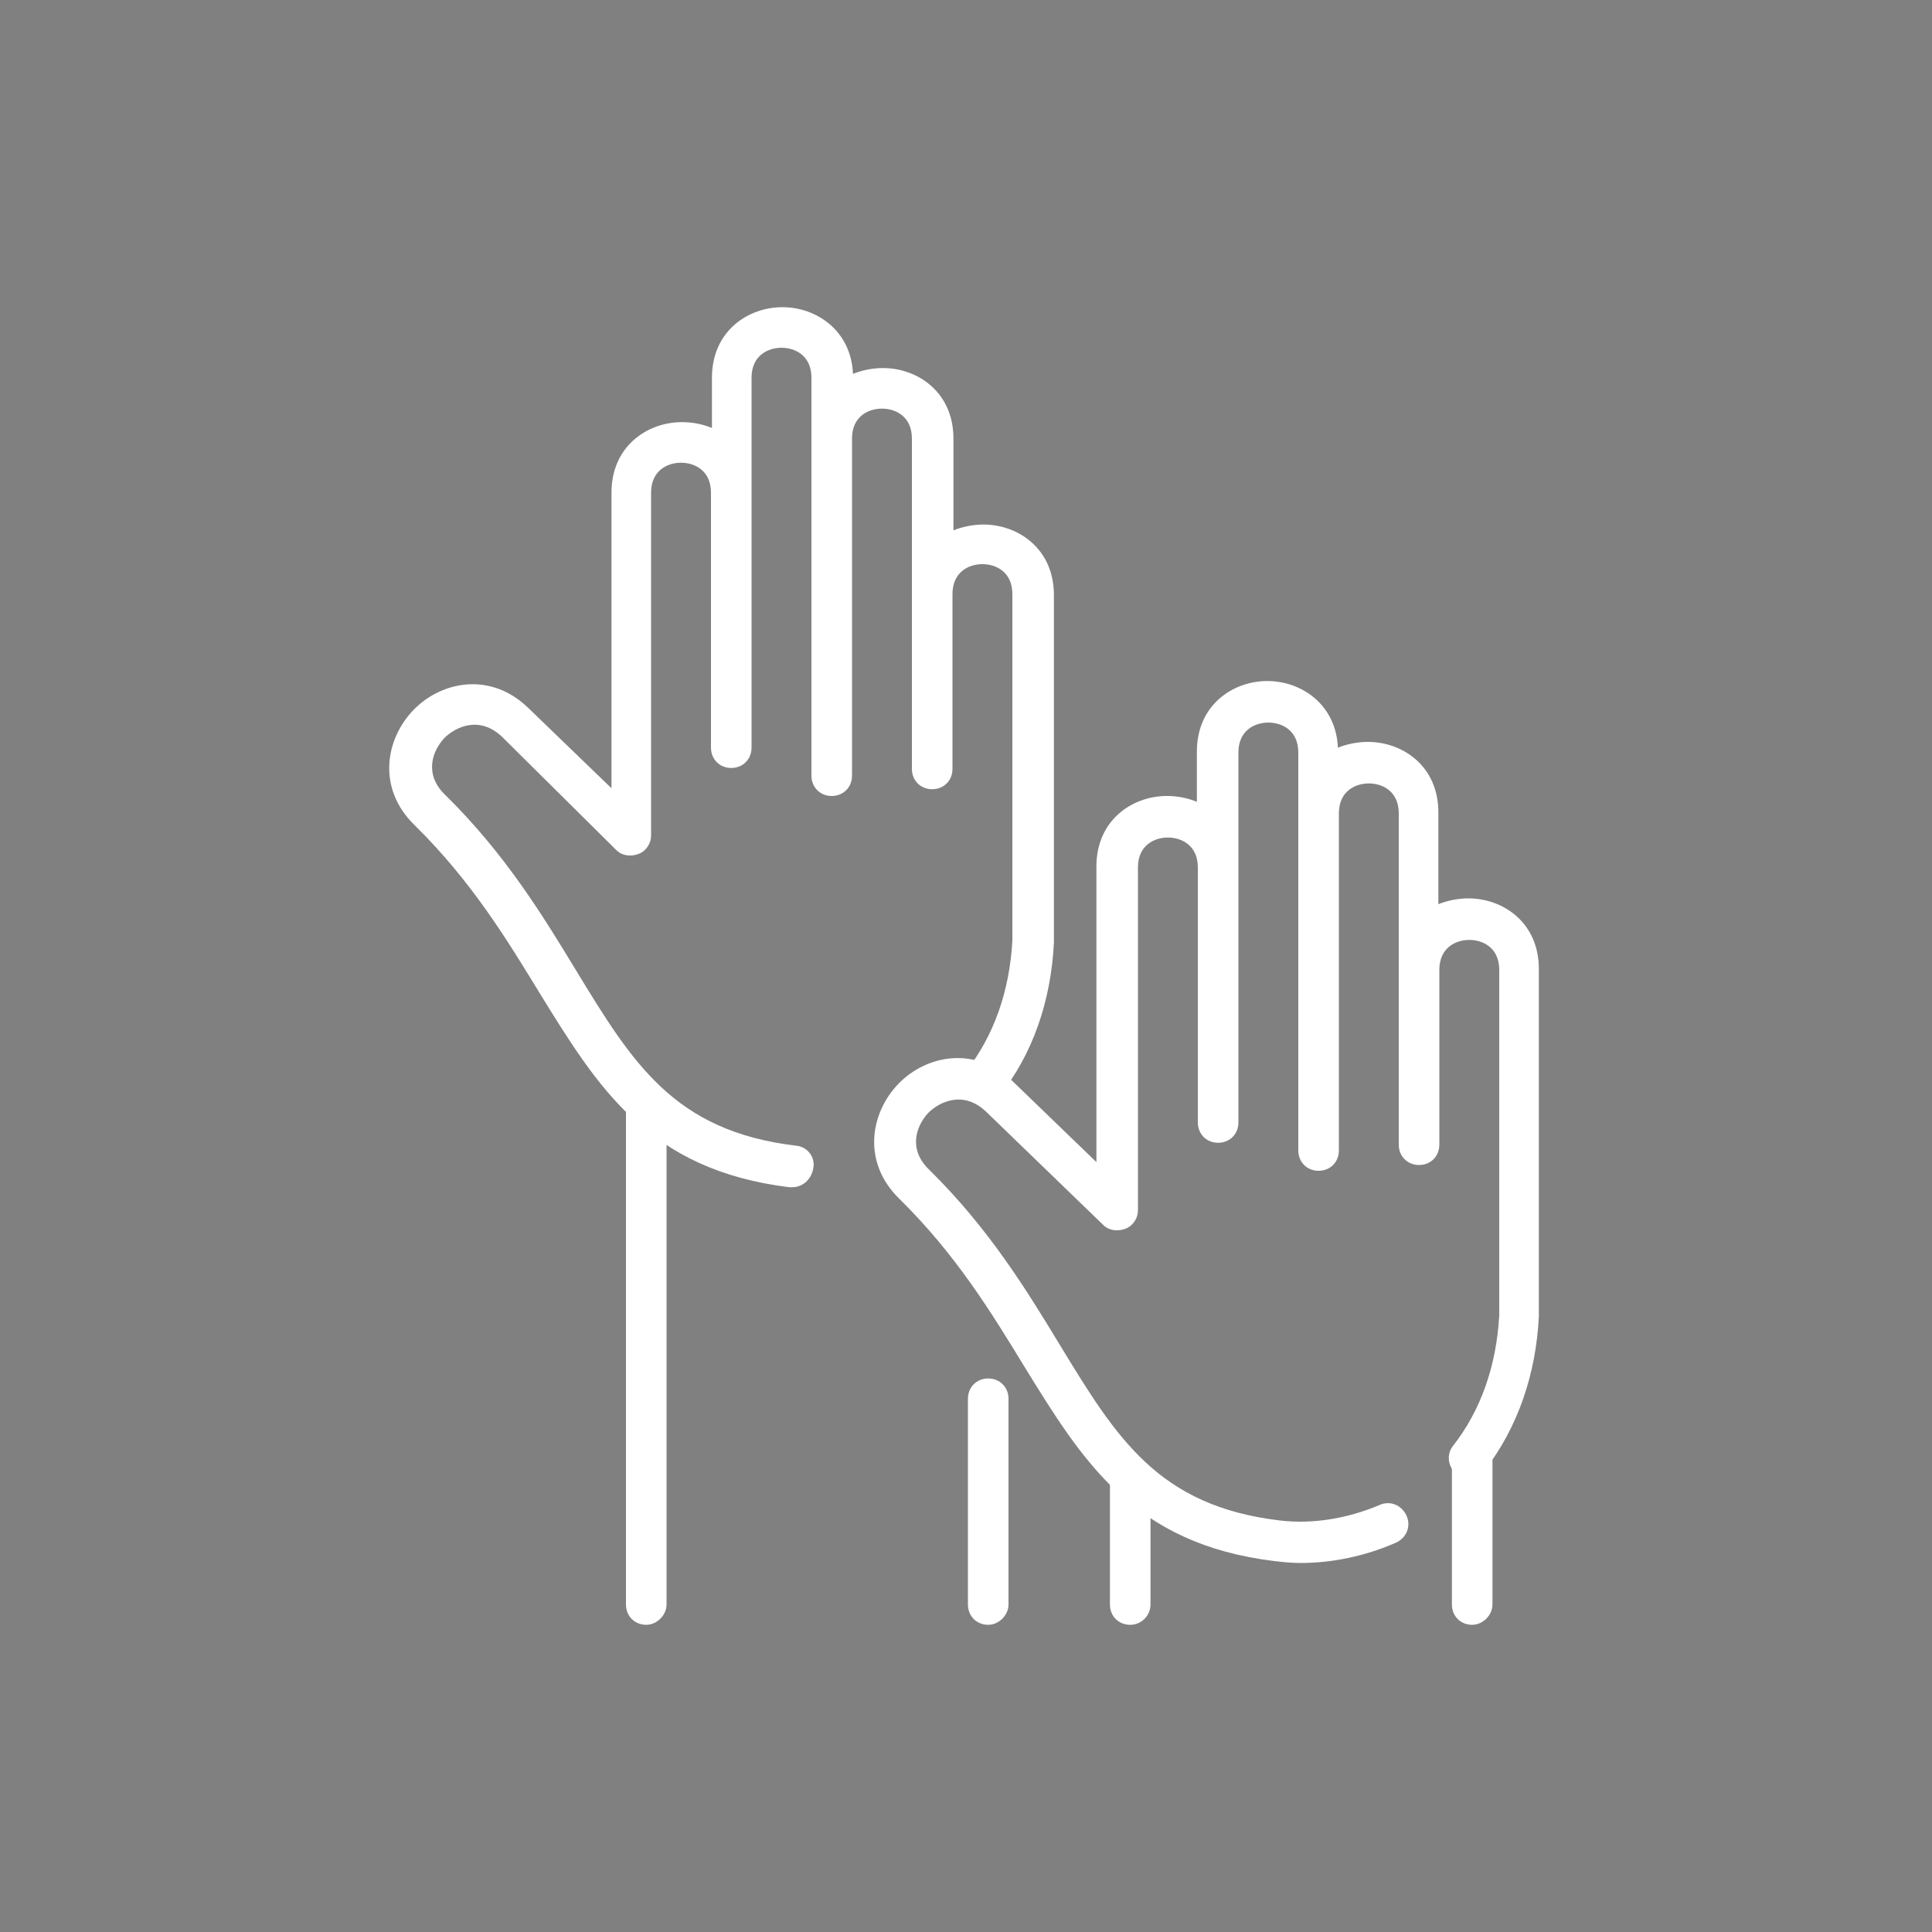
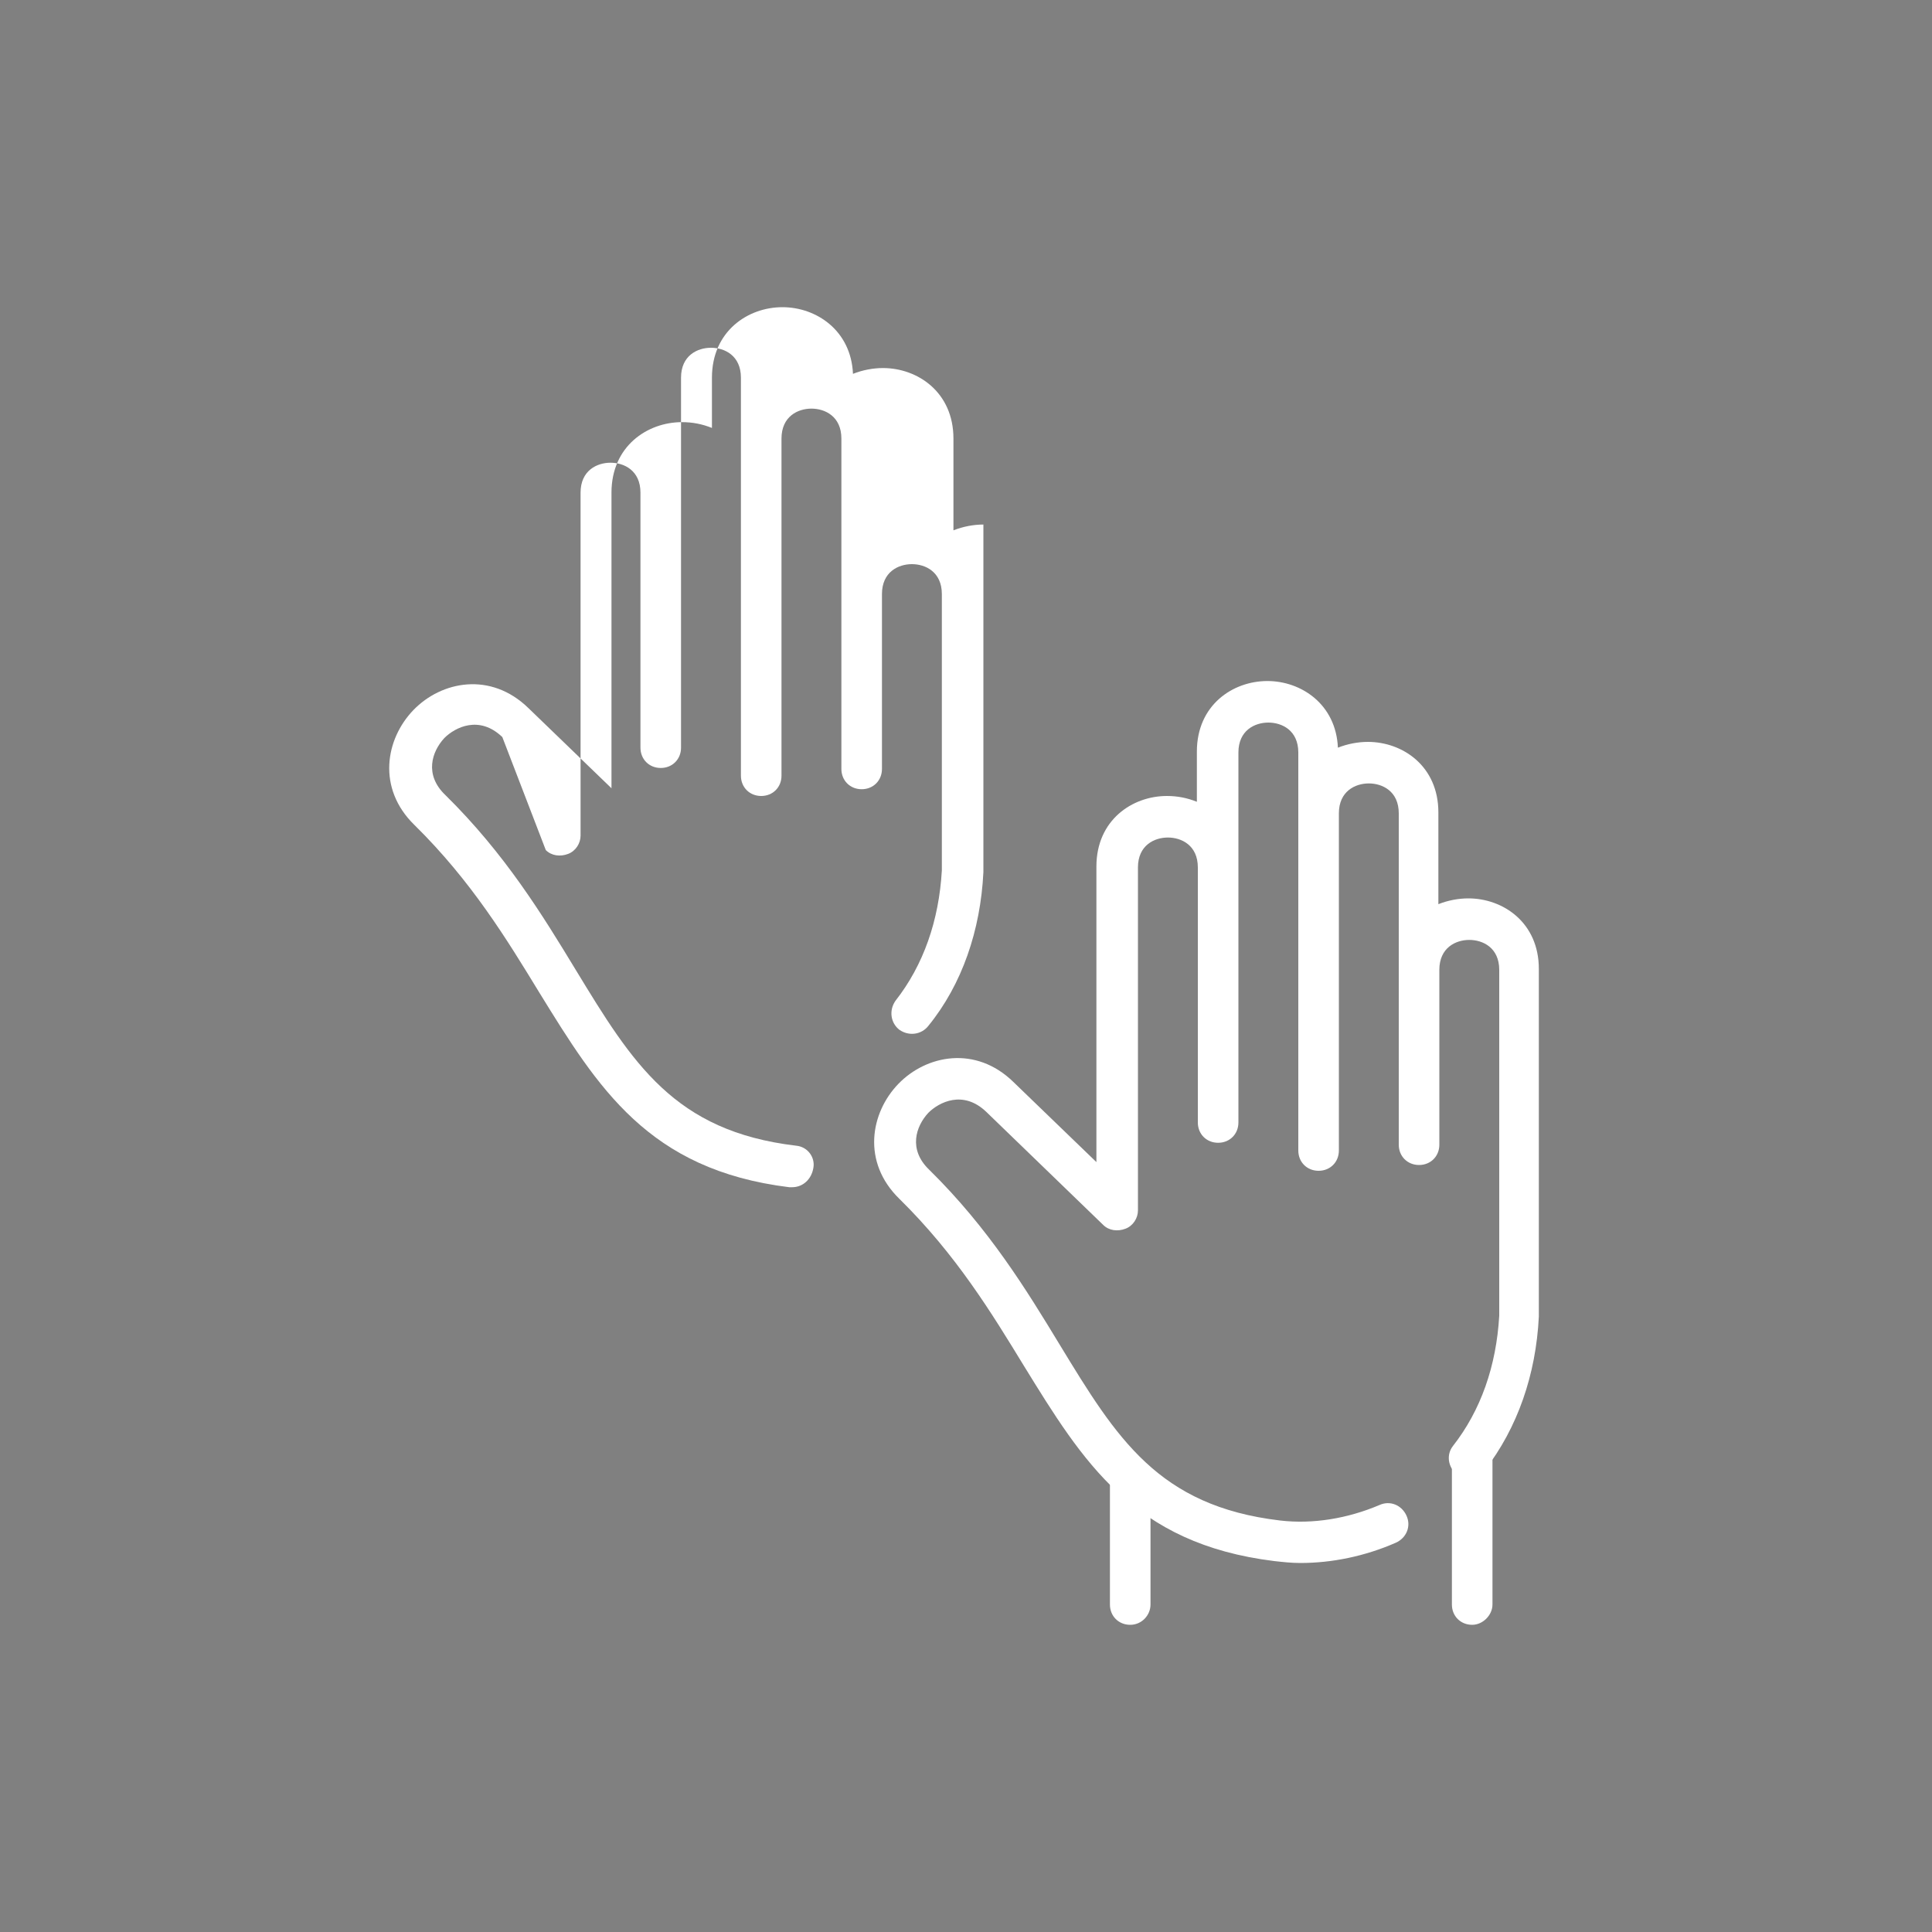
<svg xmlns="http://www.w3.org/2000/svg" version="1.1" id="レイヤー_1" x="0px" y="0px" width="200px" height="200px" viewBox="0 0 200 200" style="enable-background:new 0 0 200 200;" xml:space="preserve">
  <rect x="0" y="0" width="200" height="200" fill="#808080" stroke="none" />
  <style type="text/css">
	.st0{fill:#FFFFFF;stroke:#000000;stroke-width:1.878;stroke-miterlimit:10;}
	.st1{fill:#FFFFFF;}
</style>
  <path class="st0" d="M174.9-191.2" />
  <g>
    <g>
      <path class="st1" d="M134.6,161.8c-0.9,0-1.8-0.1-2.7-0.2c-14.6-1.8-19.8-10.3-25.9-20.2c-3.3-5.4-7-11.5-12.9-17.3    c-3.9-3.8-3-8.9-0.1-11.9c2.9-3,8-4,11.9-0.2l8.6,8.3l0-30.6c0-4.8,3.7-7.3,7.3-7.3c1.1,0,2.1,0.2,3.1,0.6v-5.2    c0-4.8,3.7-7.3,7.3-7.3c3.5,0,7.1,2.4,7.3,6.9c1-0.4,2.1-0.6,3.1-0.6c3.6,0,7.3,2.5,7.3,7.3v9.5c1-0.4,2.1-0.6,3.1-0.6    c3.6,0,7.3,2.5,7.3,7.3v35.9c0,0,0,0.1,0,0.1c-0.3,6-2.2,11.5-5.6,15.9c-0.7,0.9-2,1.1-2.9,0.4c-0.9-0.7-1.1-2-0.4-2.9    c2.9-3.7,4.5-8.3,4.8-13.5v-35.8c0-2.3-1.7-3.1-3.1-3.1c-1.4,0-3.1,0.8-3.1,3.1v18.1c0,1.2-0.9,2.1-2.1,2.1    c-1.2,0-2.1-0.9-2.1-2.1V84.2c0-2.3-1.7-3.1-3.1-3.1c-1.4,0-3.1,0.8-3.1,3.1v34.9c0,1.2-0.9,2.1-2.1,2.1c-1.2,0-2.1-0.9-2.1-2.1    V77.9c0-2.3-1.7-3.1-3.1-3.1s-3.1,0.8-3.1,3.1v38.3c0,1.2-0.9,2.1-2.1,2.1c-1.2,0-2.1-0.9-2.1-2.1V89.8c0-2.3-1.7-3.1-3.1-3.1    c-1.4,0-3.1,0.8-3.1,3.1l0,35.5c0,0.8-0.5,1.6-1.3,1.9c-0.8,0.3-1.7,0.2-2.3-0.4l-12.1-11.7c-2.4-2.3-4.9-1-6,0.1    c-1.3,1.4-2.1,3.8,0.1,5.9c6.2,6.1,10.1,12.5,13.5,18.1c5.9,9.7,10.2,16.7,22.8,18.2c3.4,0.4,7-0.2,10.3-1.6    c1.1-0.5,2.3,0,2.8,1.1c0.5,1.1,0,2.3-1.1,2.8C141.3,161.1,137.9,161.8,134.6,161.8z" />
    </g>
    <g>
      <path class="st1" d="M152.4,168.2c-1.2,0-2.1-0.9-2.1-2.1v-15.3c0-1.2,0.9-2.1,2.1-2.1c1.2,0,2.1,0.9,2.1,2.1v15.3    C154.5,167.2,153.5,168.2,152.4,168.2z M117,168.2c-1.2,0-2.1-0.9-2.1-2.1v-13.2c0-1.2,0.9-2.1,2.1-2.1c1.2,0,2.1,0.9,2.1,2.1    v13.2C119.1,167.2,118.2,168.2,117,168.2z" />
    </g>
    <g>
-       <path class="st1" d="M82,122.9c-0.1,0-0.2,0-0.3,0c-14.6-1.8-19.8-10.3-25.9-20.2c-3.3-5.4-7-11.5-12.9-17.3    c-3.9-3.8-3-8.9-0.1-11.9c2.9-3,8-4,11.9-0.2l8.6,8.3V51c0-4.8,3.7-7.3,7.3-7.3c1.1,0,2.1,0.2,3.1,0.6v-5.2c0-4.8,3.7-7.3,7.3-7.3    c3.5,0,7.1,2.4,7.3,6.9c1-0.4,2.1-0.6,3.1-0.6c3.6,0,7.3,2.5,7.3,7.3v9.5c1-0.4,2.1-0.6,3.1-0.6c3.6,0,7.3,2.5,7.3,7.3v35.9    c0,0,0,0.1,0,0.1c-0.3,6-2.2,11.6-5.7,15.9c-0.7,0.9-2,1.1-3,0.4c-0.9-0.7-1.1-2-0.4-3c2.9-3.7,4.5-8.3,4.8-13.5V61.5    c0-2.3-1.7-3.1-3.1-3.1c-1.4,0-3.1,0.8-3.1,3.1v18.1c0,1.2-0.9,2.1-2.1,2.1c-1.2,0-2.1-0.9-2.1-2.1V45.4c0-2.3-1.7-3.1-3.1-3.1    s-3.1,0.8-3.1,3.1v34.9c0,1.2-0.9,2.1-2.1,2.1c-1.2,0-2.1-0.9-2.1-2.1V39.1c0-2.3-1.7-3.1-3.1-3.1c-1.4,0-3.1,0.8-3.1,3.1v38.3    c0,1.2-0.9,2.1-2.1,2.1c-1.2,0-2.1-0.9-2.1-2.1V51c0-2.3-1.7-3.1-3.1-3.1c-1.4,0-3.1,0.8-3.1,3.1v35.5c0,0.8-0.5,1.6-1.3,1.9    c-0.8,0.3-1.7,0.2-2.3-0.4L52,76.3c-2.4-2.3-4.9-1-6,0.1c-1.3,1.4-2.1,3.8,0.1,5.9c6.2,6.1,10.1,12.5,13.5,18.1    c5.9,9.7,10.2,16.7,22.8,18.2c1.2,0.1,2,1.2,1.8,2.3C84,122.1,83.1,122.9,82,122.9z" />
+       <path class="st1" d="M82,122.9c-0.1,0-0.2,0-0.3,0c-14.6-1.8-19.8-10.3-25.9-20.2c-3.3-5.4-7-11.5-12.9-17.3    c-3.9-3.8-3-8.9-0.1-11.9c2.9-3,8-4,11.9-0.2l8.6,8.3V51c0-4.8,3.7-7.3,7.3-7.3c1.1,0,2.1,0.2,3.1,0.6v-5.2c0-4.8,3.7-7.3,7.3-7.3    c3.5,0,7.1,2.4,7.3,6.9c1-0.4,2.1-0.6,3.1-0.6c3.6,0,7.3,2.5,7.3,7.3v9.5c1-0.4,2.1-0.6,3.1-0.6v35.9    c0,0,0,0.1,0,0.1c-0.3,6-2.2,11.6-5.7,15.9c-0.7,0.9-2,1.1-3,0.4c-0.9-0.7-1.1-2-0.4-3c2.9-3.7,4.5-8.3,4.8-13.5V61.5    c0-2.3-1.7-3.1-3.1-3.1c-1.4,0-3.1,0.8-3.1,3.1v18.1c0,1.2-0.9,2.1-2.1,2.1c-1.2,0-2.1-0.9-2.1-2.1V45.4c0-2.3-1.7-3.1-3.1-3.1    s-3.1,0.8-3.1,3.1v34.9c0,1.2-0.9,2.1-2.1,2.1c-1.2,0-2.1-0.9-2.1-2.1V39.1c0-2.3-1.7-3.1-3.1-3.1c-1.4,0-3.1,0.8-3.1,3.1v38.3    c0,1.2-0.9,2.1-2.1,2.1c-1.2,0-2.1-0.9-2.1-2.1V51c0-2.3-1.7-3.1-3.1-3.1c-1.4,0-3.1,0.8-3.1,3.1v35.5c0,0.8-0.5,1.6-1.3,1.9    c-0.8,0.3-1.7,0.2-2.3-0.4L52,76.3c-2.4-2.3-4.9-1-6,0.1c-1.3,1.4-2.1,3.8,0.1,5.9c6.2,6.1,10.1,12.5,13.5,18.1    c5.9,9.7,10.2,16.7,22.8,18.2c1.2,0.1,2,1.2,1.8,2.3C84,122.1,83.1,122.9,82,122.9z" />
    </g>
    <g>
-       <path class="st1" d="M102.3,168.2c-1.2,0-2.1-0.9-2.1-2.1v-21.3c0-1.2,0.9-2.1,2.1-2.1s2.1,0.9,2.1,2.1v21.3    C104.4,167.2,103.4,168.2,102.3,168.2z M66.9,168.2c-1.2,0-2.1-0.9-2.1-2.1v-52c0-1.2,0.9-2.1,2.1-2.1c1.2,0,2.1,0.9,2.1,2.1v52    C69,167.2,68,168.2,66.9,168.2z" />
-     </g>
+       </g>
  </g>
</svg>